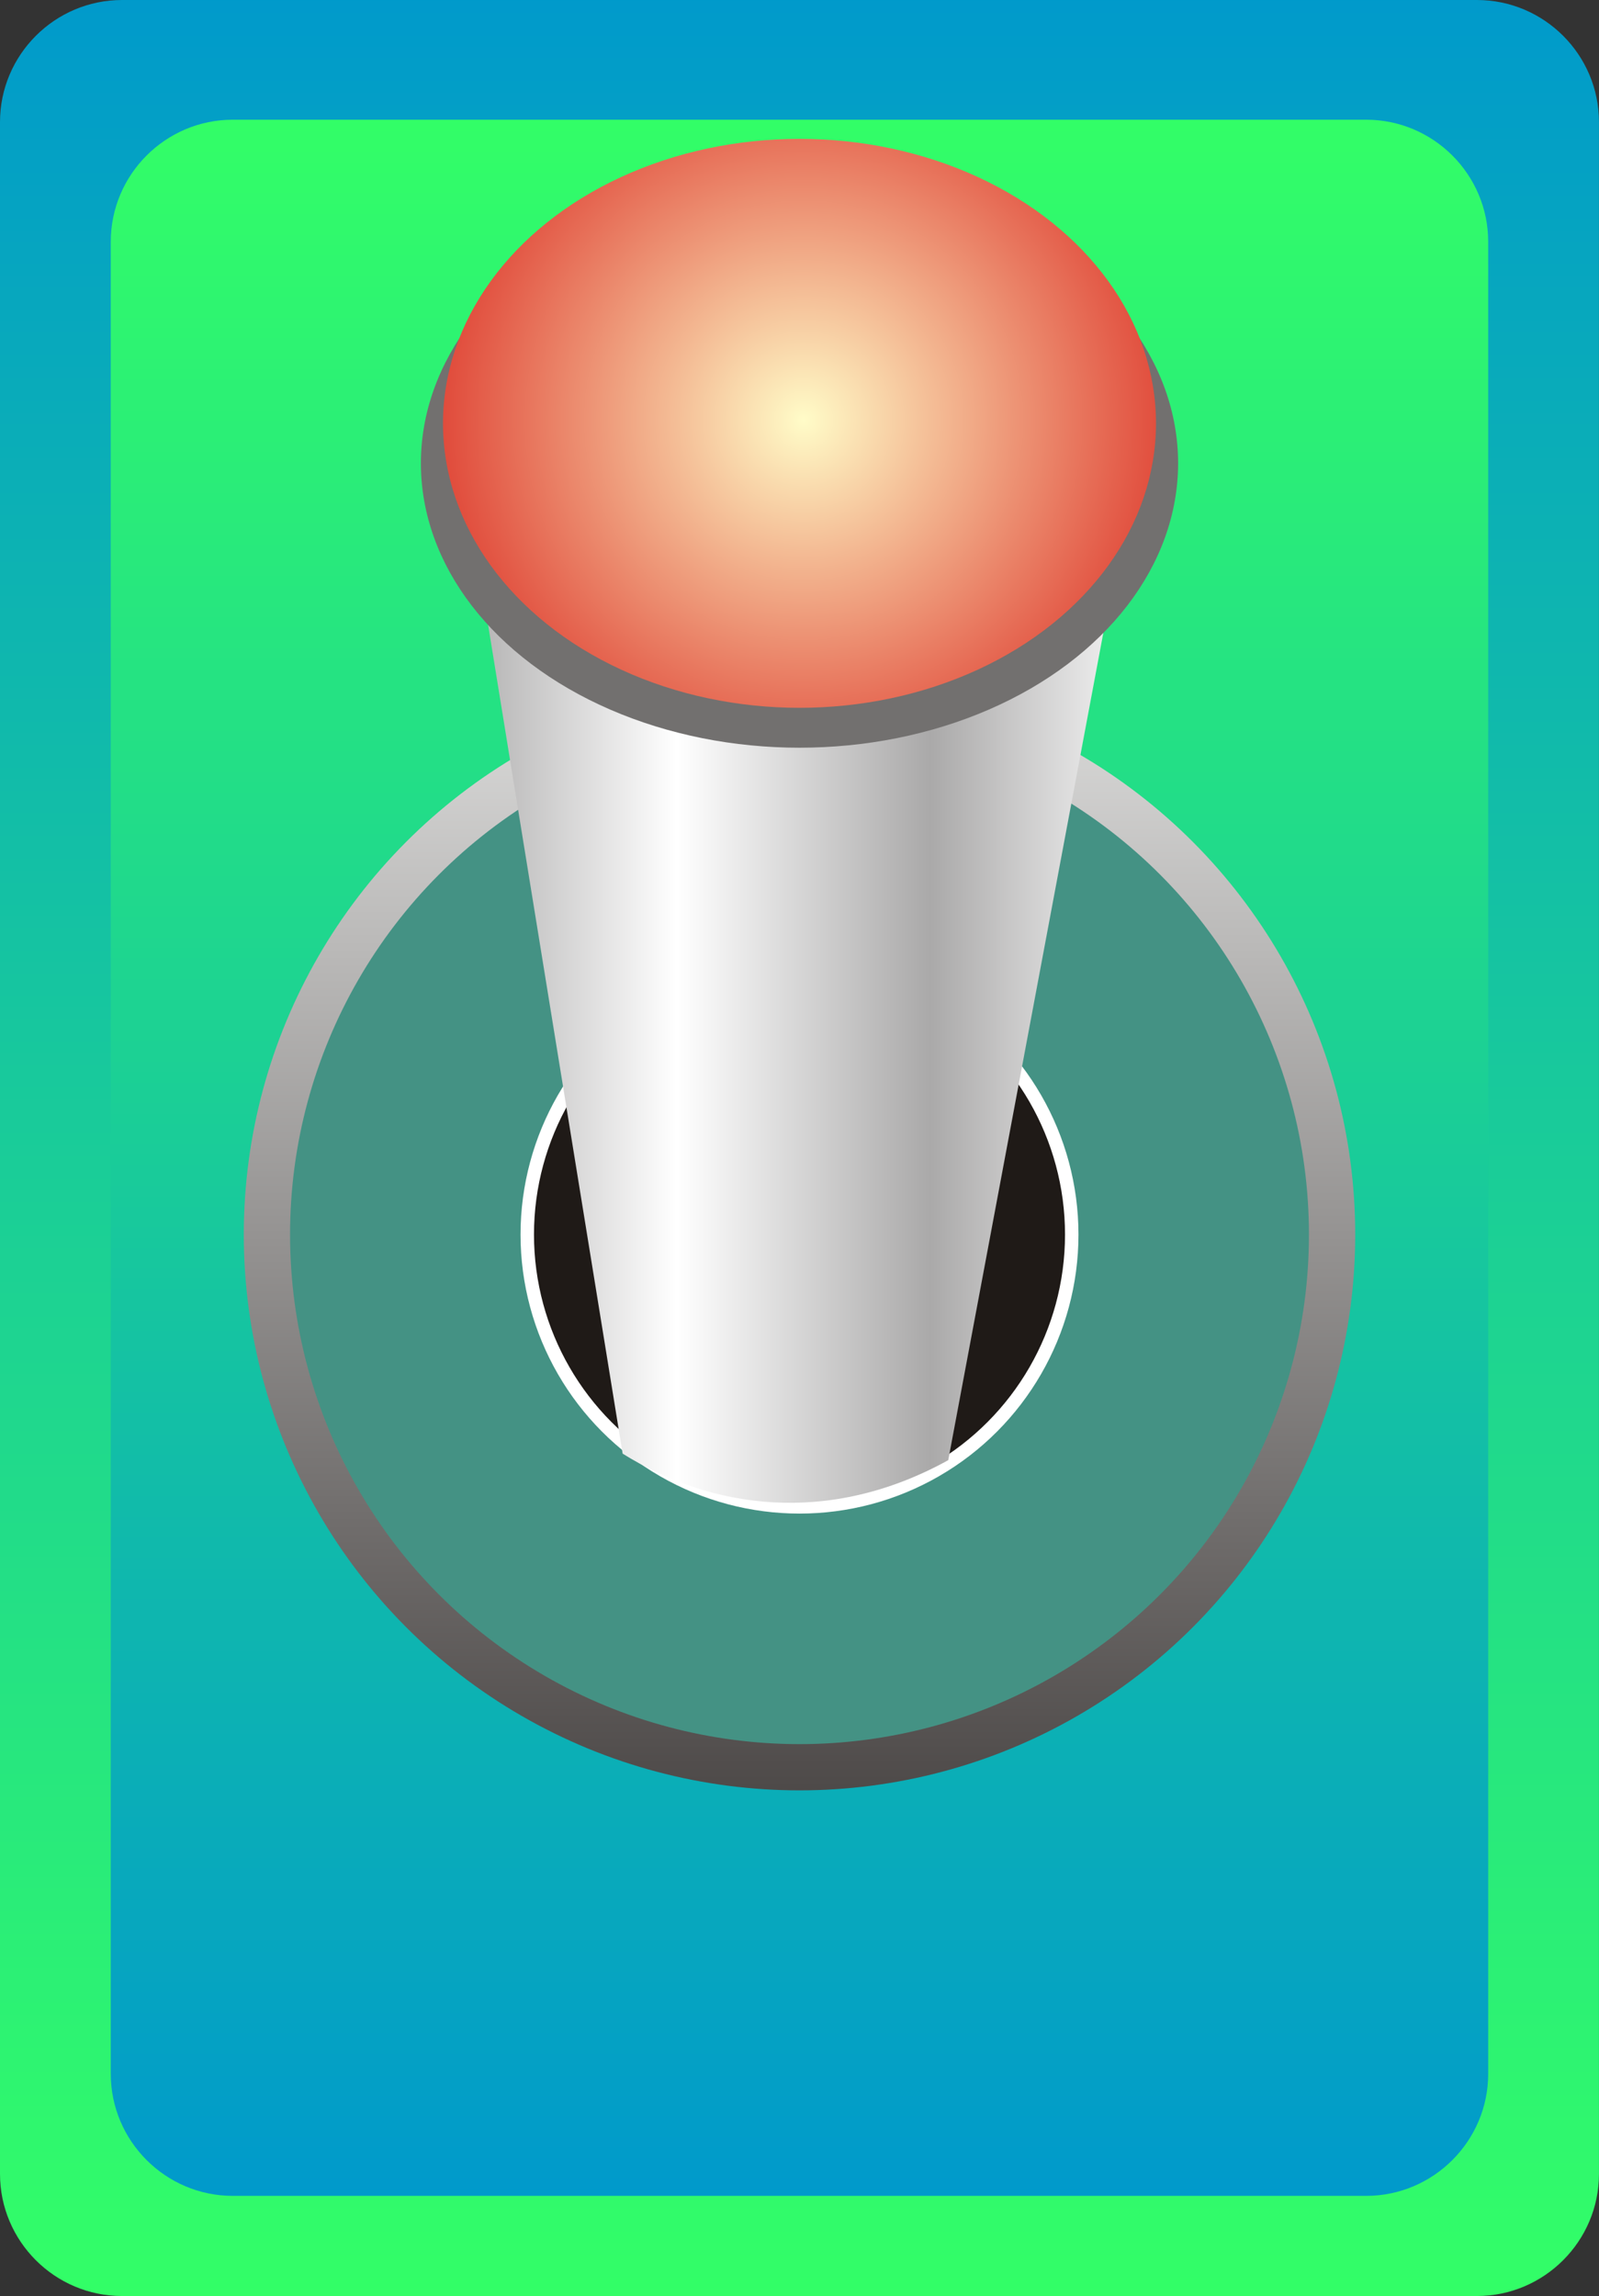
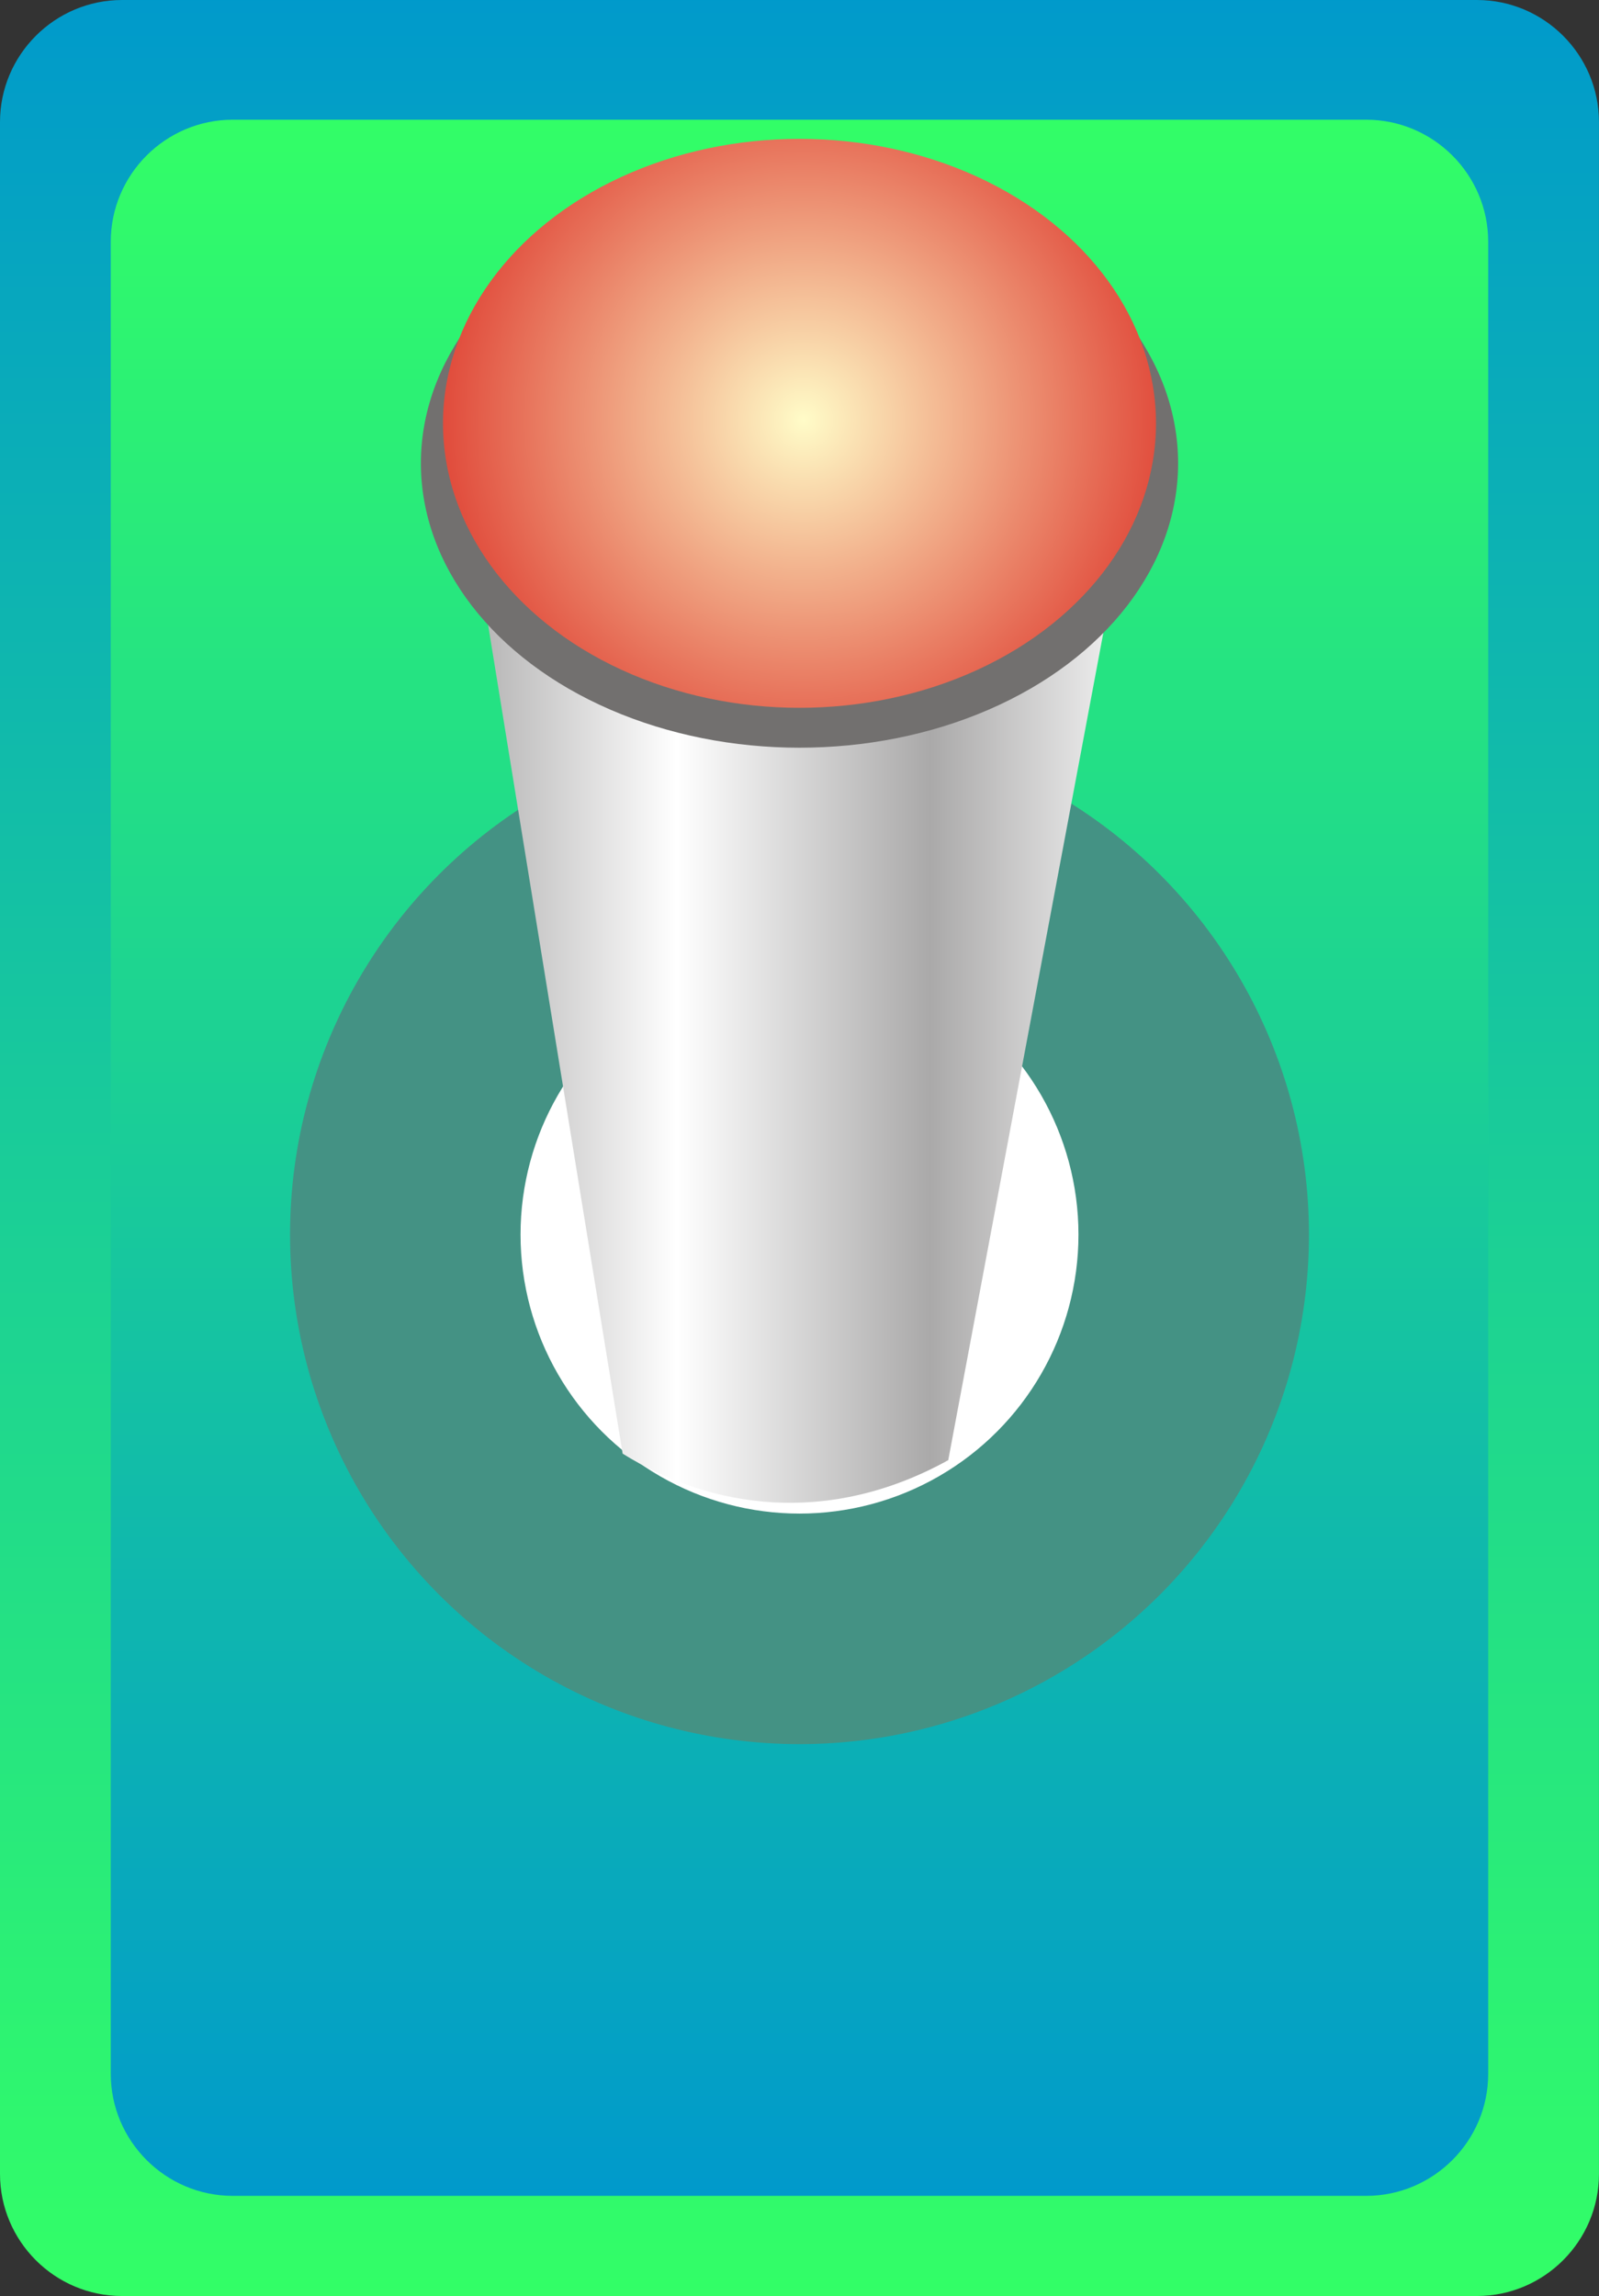
<svg xmlns="http://www.w3.org/2000/svg" xmlns:ns1="http://www.inkscape.org/namespaces/inkscape" xmlns:ns2="http://sodipodi.sourceforge.net/DTD/sodipodi-0.dtd" version="1.1" id="svg4643" ns1:version="0.48.3.1 r9886" ns2:docname="0803.svg" x="0px" y="0px" width="43.408px" height="62.318px" viewBox="0 0 43.408 62.318" enable-background="new 0 0 43.408 62.318" xml:space="preserve">
  <rect x="0" y="0" width="43.408" height="62.318" fill="#333333" stroke="none" />
  <ns2:namedview id="namedview4815" borderopacity="1" bordercolor="#666666" showgrid="false" pagecolor="#ffffff" ns1:cy="14.686573" guidetolerance="10" gridtolerance="10" ns1:cx="93.447725" ns1:zoom="3.0296369" objecttolerance="10" ns1:current-layer="svg4643" ns1:window-y="-4" ns1:window-x="-4" ns1:window-height="844" ns1:window-width="1440" ns1:pageshadow="2" ns1:pageopacity="0" ns1:window-maximized="1">
	</ns2:namedview>
  <g id="hmigradengt" ns1:label="#g4857">
    <linearGradient id="path4776_1_" gradientUnits="userSpaceOnUse" x1="-269.825" y1="444.1" x2="-269.825" y2="442.82" gradientTransform="matrix(48.69 0 0 -48.69 13159.468 21623.268)">
      <stop offset="0" style="stop-color: rgb(0, 153, 204);" />
      <stop offset="1" style="stop-color: rgb(51, 255, 102);" />
    </linearGradient>
    <path id="path4776" ns1:connector-curvature="0" fill="url(#path4776_1_)" d="M3.313,62.317h36.781   c1.825,0,3.313-1.488,3.313-3.313V3.313C43.408,1.488,41.919,0,40.094,0H3.313C1.489,0,0,1.488,0,3.313v55.69   C0,60.829,1.488,62.318,3.313,62.317L3.313,62.317z" />
    <linearGradient id="path4778_1_" gradientUnits="userSpaceOnUse" x1="-269.825" y1="442.876" x2="-269.825" y2="444.033" gradientTransform="matrix(48.69 0 0 -48.69 13159.468 21623.268)">
      <stop offset="0" style="stop-color: rgb(0, 153, 204);" />
      <stop offset="1" style="stop-color: rgb(51, 255, 102);" />
    </linearGradient>
    <path id="path4778" ns1:connector-curvature="0" fill="url(#path4778_1_)" d="M6.32,59.599h30.766   c1.826,0,3.314-1.489,3.314-3.313V6.562c0-1.825-1.488-3.313-3.314-3.313H6.32c-1.825,0-3.313,1.488-3.313,3.313v49.724   C3.007,58.11,4.495,59.599,6.32,59.599z" />
  </g>
  <linearGradient id="circle4780_1_" gradientUnits="userSpaceOnUse" x1="-269.825" y1="443.722" x2="-269.825" y2="443.102" gradientTransform="matrix(48.69 0 0 -48.69 13159.468 21623.268)">
    <stop offset="0" style="stop-color:#DEDEDD" />
    <stop offset="1" style="stop-color:#4D4948" />
  </linearGradient>
-   <circle id="circle4780" ns2:cx="0.44575399" ns2:cy="0.68817198" ns2:rx="0.30984801" ns2:ry="0.30984801" fill="url(#circle4780_1_)" cx="21.704" cy="33.507" r="15.086">
- </circle>
  <g id="shape" ns1:label="#g4861">
    <circle id="circle4803" ns2:cx="0.44575399" ns2:cy="0.68817198" ns2:rx="0.28404599" ns2:ry="0.28404599" fill="#449284" cx="21.704" cy="33.508" r="13.83">
	</circle>
  </g>
  <circle id="circle4805" ns2:cx="0.44575399" ns2:cy="0.68817198" ns2:rx="0.15554" ns2:ry="0.15554" fill="#FFFFFF" cx="21.704" cy="33.508" r="7.573">
- </circle>
-   <circle id="circle4807" ns2:cx="0.44575399" ns2:cy="0.68817198" ns2:rx="0.14802299" ns2:ry="0.14802299" fill="#1F1A17" cx="21.704" cy="33.507" r="7.208">
</circle>
  <linearGradient id="path4809_1_" gradientUnits="userSpaceOnUse" x1="-270.019" y1="443.573" x2="-269.629" y2="443.573" gradientTransform="matrix(48.69 0 0 -48.69 13159.468 21623.268)">
    <stop offset="0" style="stop-color:#AAA9A9" />
    <stop offset="0.322" style="stop-color:#FFFFFF" />
    <stop offset="0.678" style="stop-color:#AAA9A9" />
    <stop offset="1" style="stop-color:#FFFFFF" />
  </linearGradient>
  <path id="path4809" ns1:connector-curvature="0" fill="url(#path4809_1_)" d="M16.903,39.454  c2.382,1.486,5.573,1.979,8.839,0.177l5.473-29.191H12.192L16.903,39.454L16.903,39.454z" />
  <ellipse id="ellipse4811" ns2:cx="0.445759" ns2:cy="0.25820699" ns2:rx="0.211087" ns2:ry="0.15858001" fill="#72706F" cx="21.704" cy="12.573" rx="10.278" ry="7.721">
</ellipse>
  <radialGradient id="ellipse4813_1_" cx="-269.824" cy="443.864" r="0.241" gradientTransform="matrix(48.69 0 0 -48.69 13159.468 21623.268)" gradientUnits="userSpaceOnUse">
    <stop offset="0" style="stop-color:#FFFCC8" />
    <stop offset="1" style="stop-color:#DA251D" />
  </radialGradient>
  <ellipse id="ellipse4813" ns2:cx="0.44575301" ns2:cy="0.235965" ns2:rx="0.198752" ns2:ry="0.15858001" fill="url(#ellipse4813_1_)" cx="21.704" cy="11.49" rx="9.678" ry="7.721">
</ellipse>
</svg>